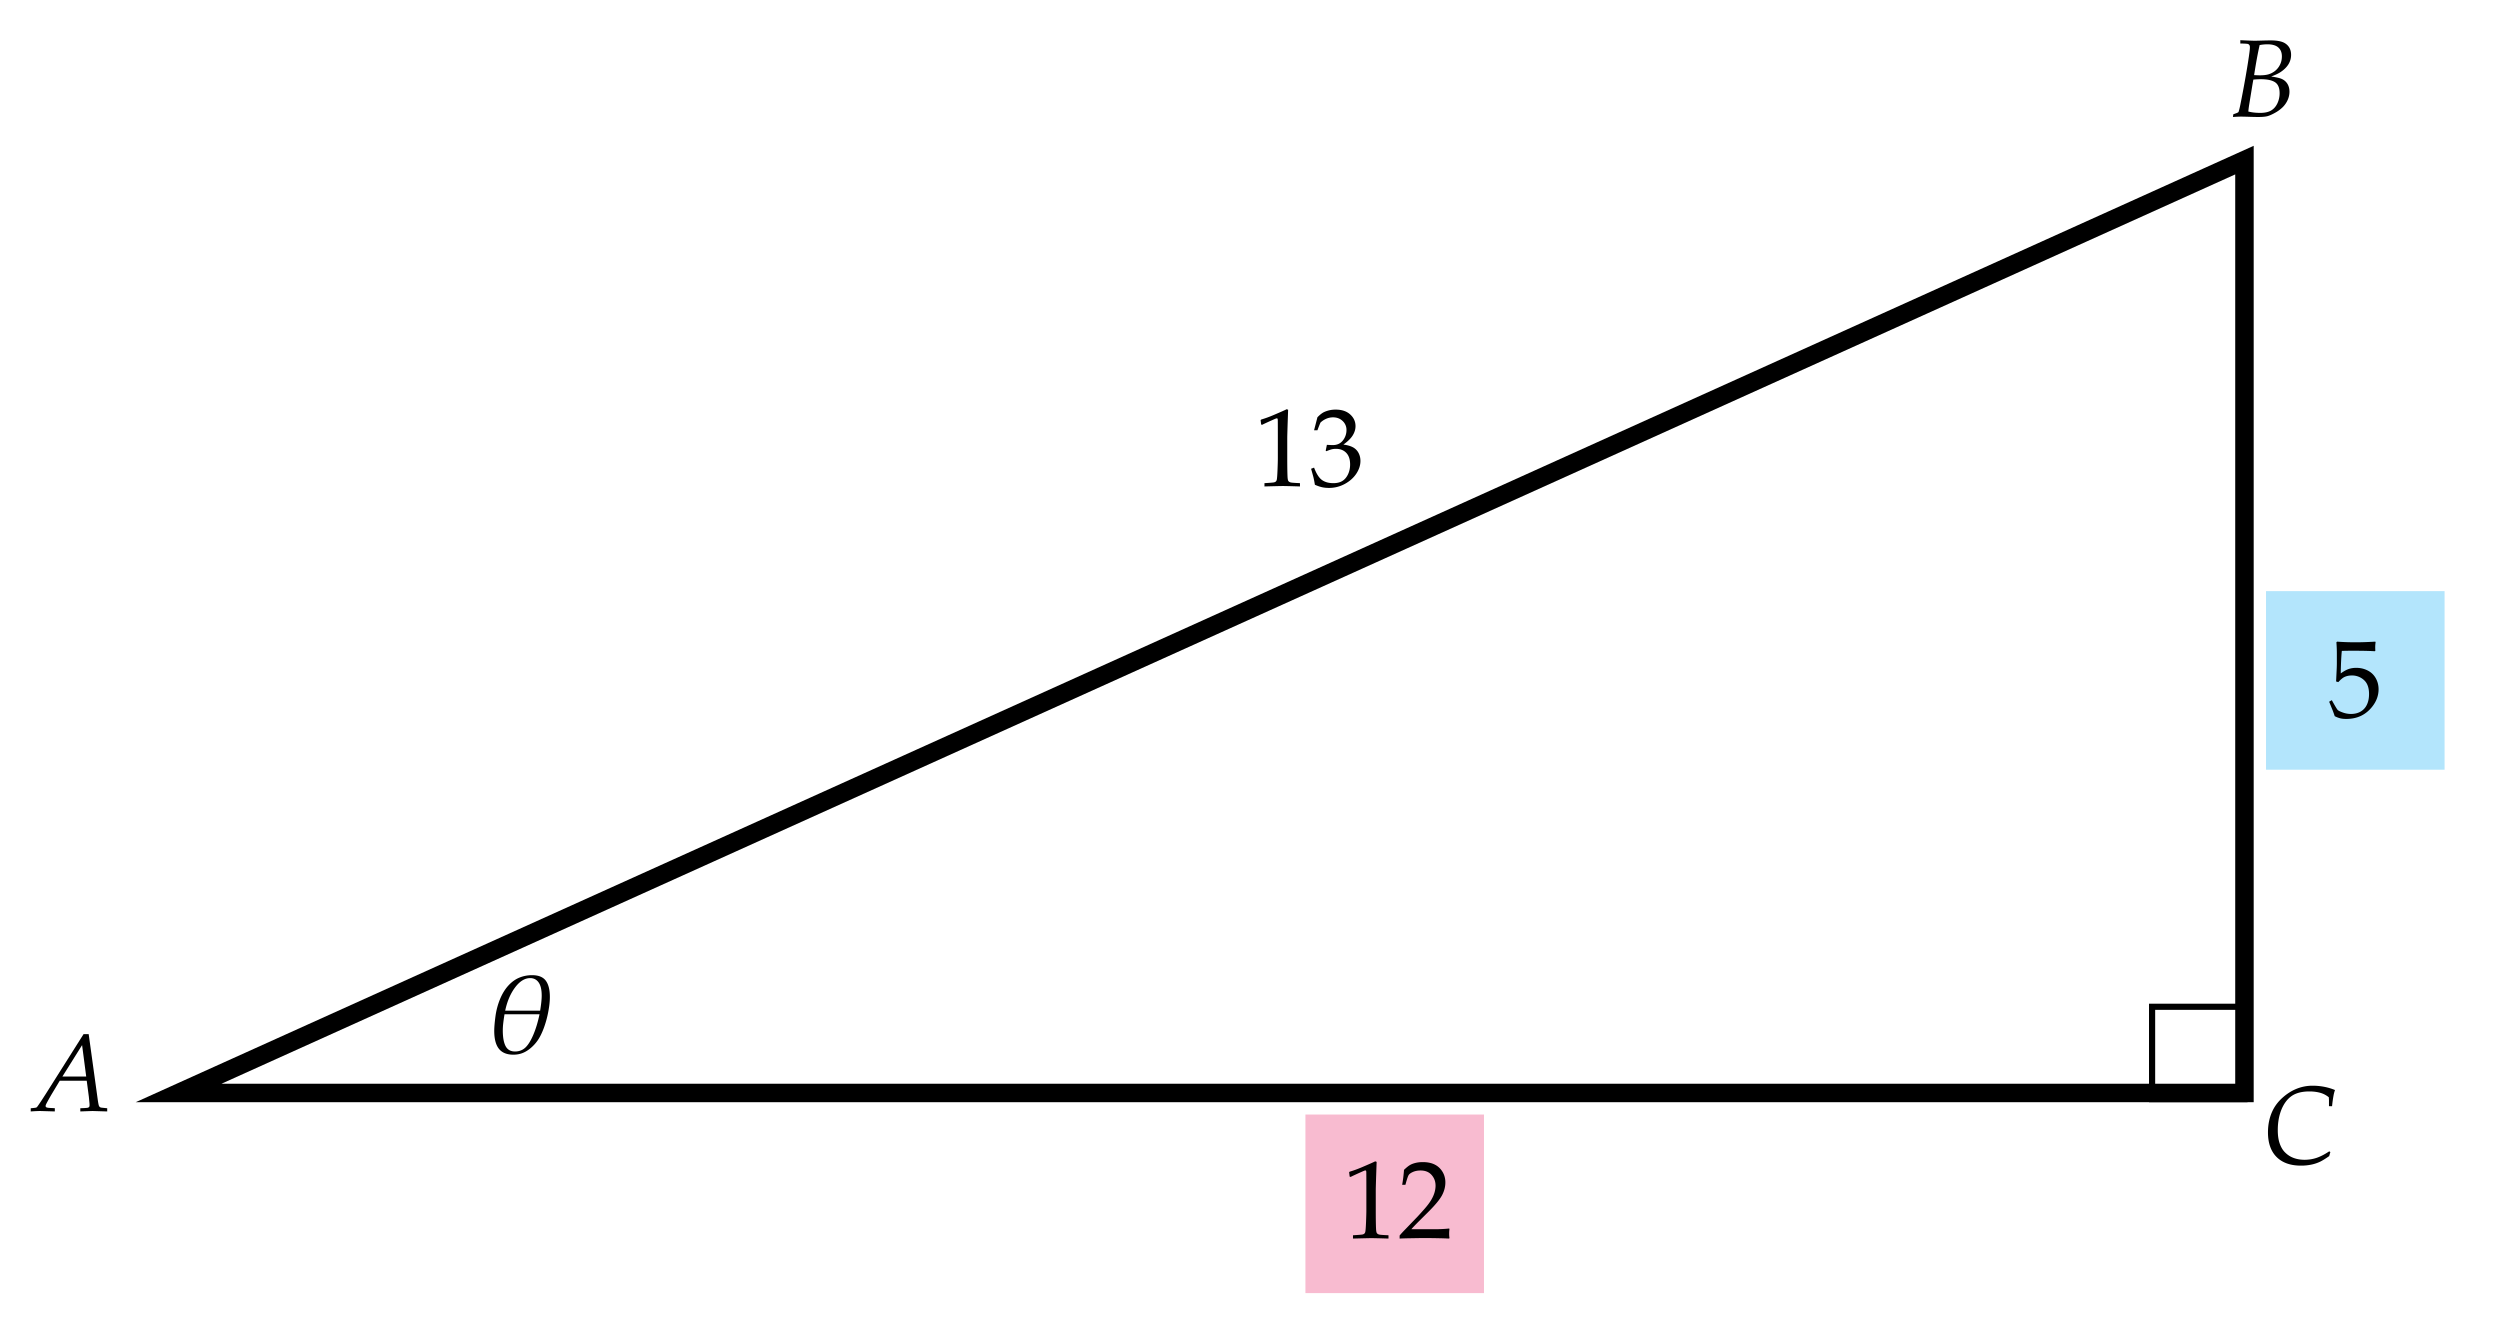
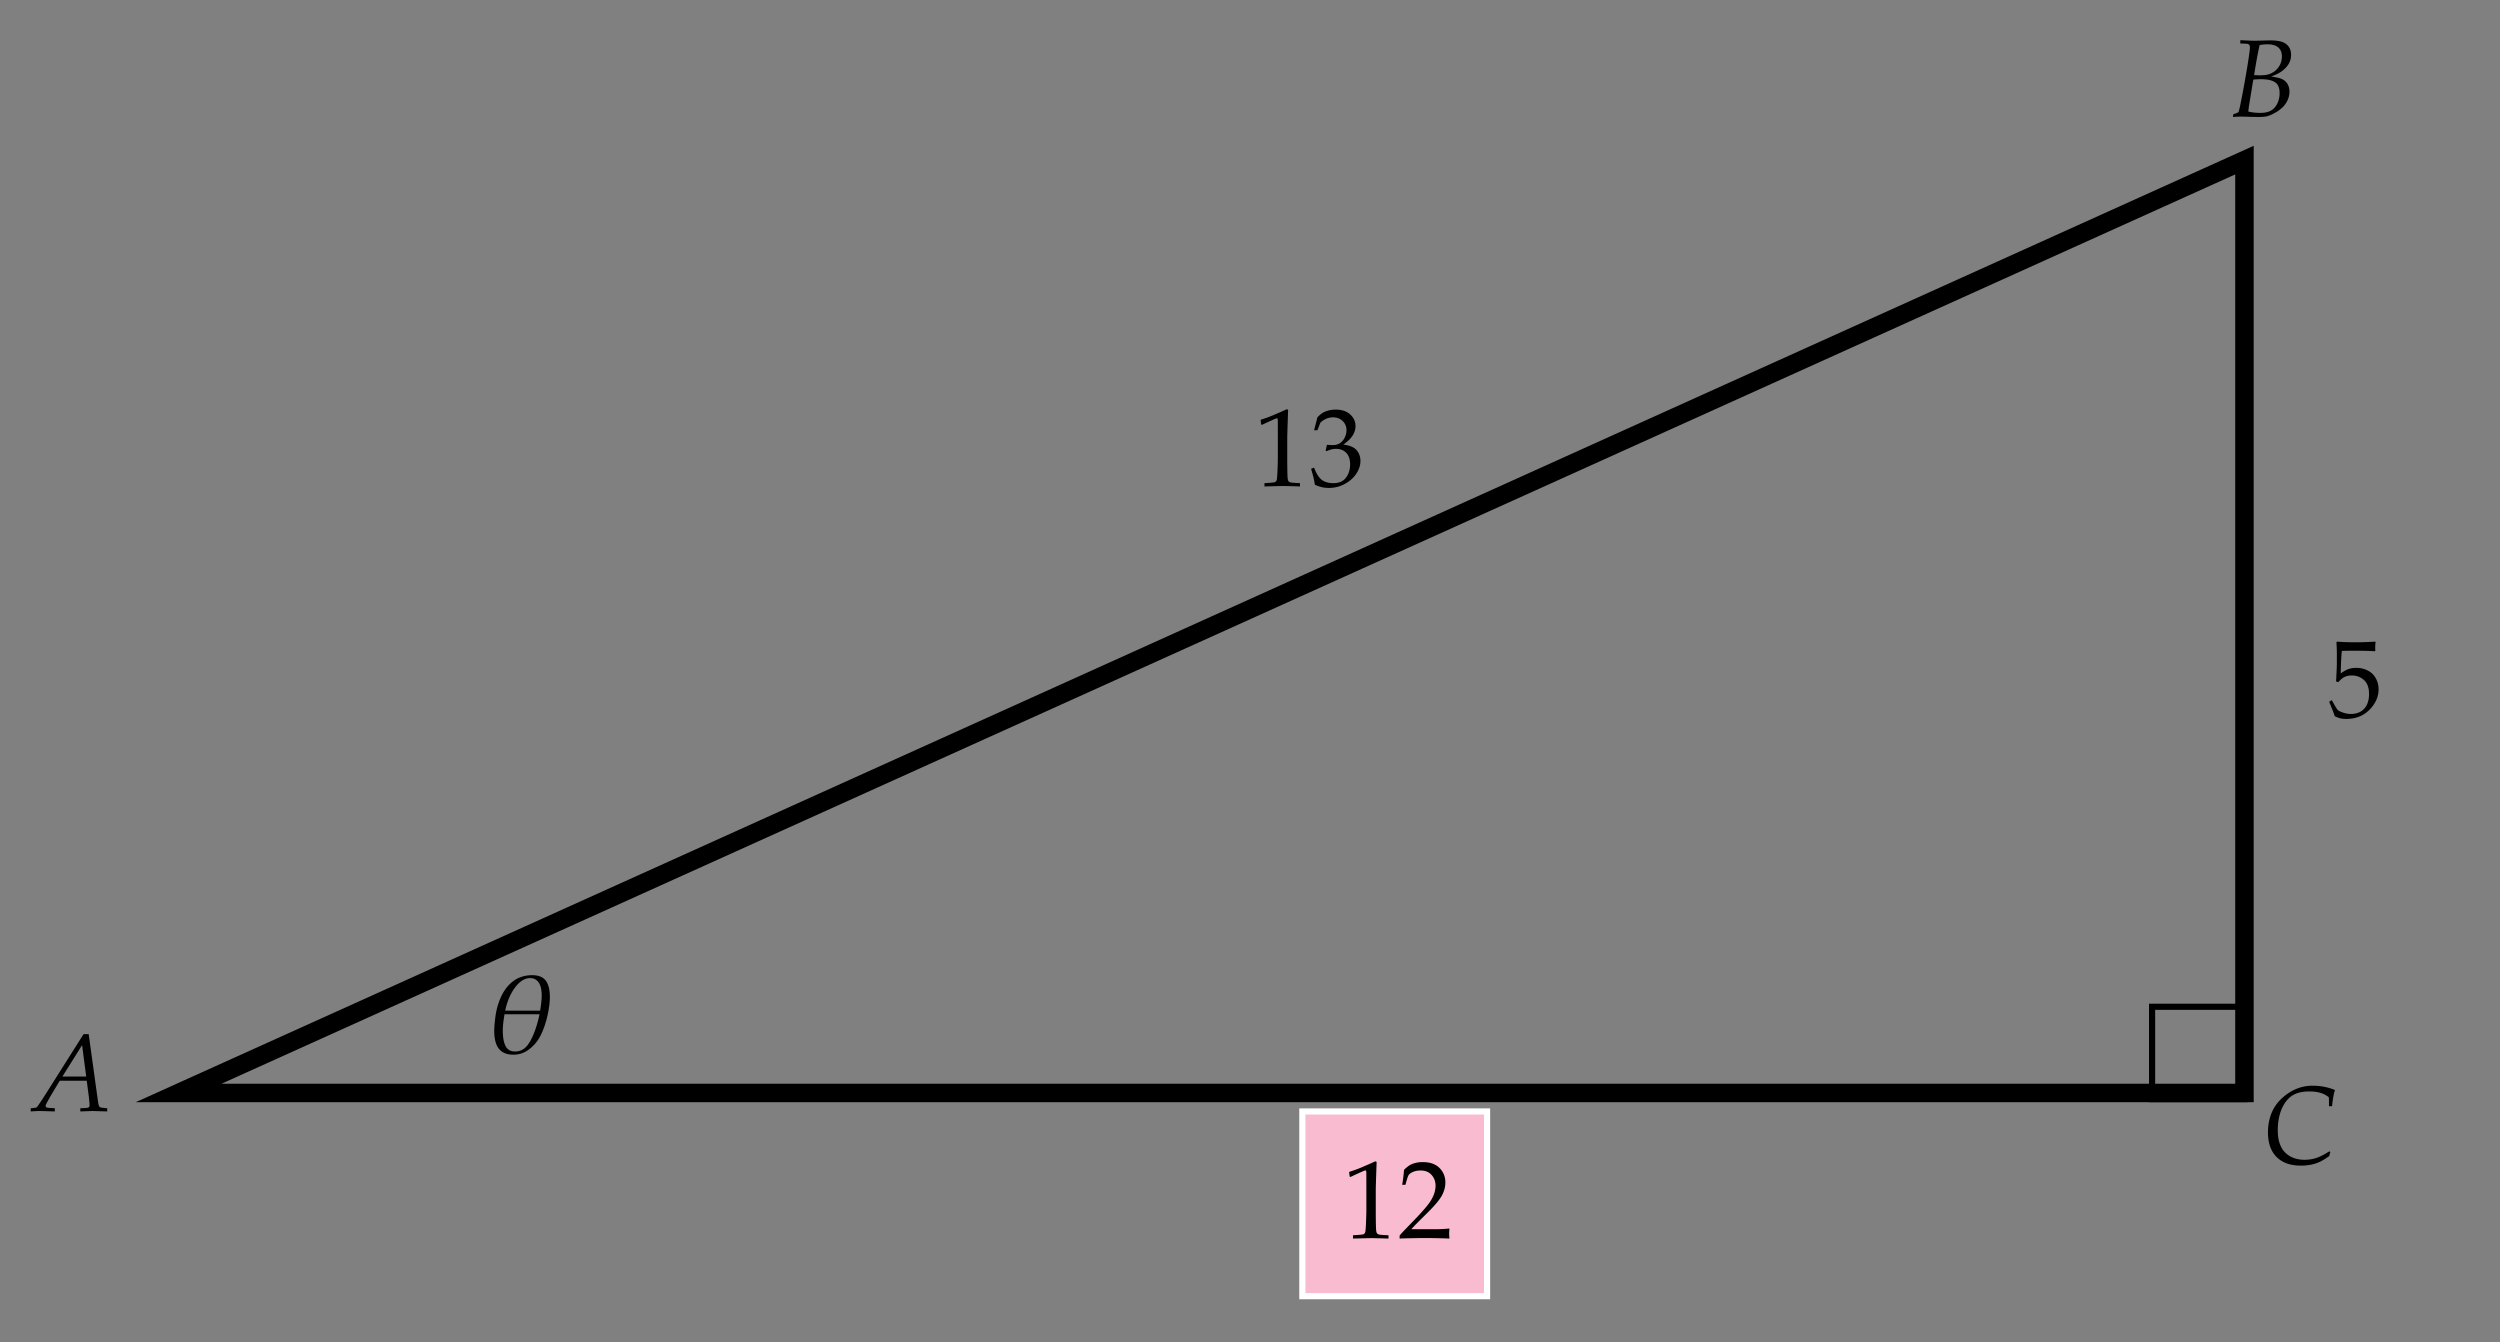
<svg xmlns="http://www.w3.org/2000/svg" width="406" height="218">
  <rect width="100%" height="100%" fill="#808080" stroke="none" />
-   <path fill="#FFF" stroke="#FFF" stroke-miterlimit="10" d="M-.5.5h406v218H-.5z" />
  <path fill="#F8BBD0" stroke="#FFF" stroke-miterlimit="10" d="M211.5 180.5h30v30h-30z" />
-   <path fill="#B3E5FC" stroke="#FFF" stroke-miterlimit="10" d="M367.5 95.5h30v30h-30z" />
  <path fill="none" stroke="#000" stroke-width="3" stroke-miterlimit="10" d="M364.5 26v151.5H29z" />
  <path d="M80.265 167.422c0-.568.064-1.345.193-2.329.129-.984.374-1.917.733-2.8.36-.881.808-1.618 1.343-2.21.536-.592 1.128-1.025 1.778-1.301a5.347 5.347 0 0 1 2.107-.413c1.03 0 1.768.296 2.212.888s.667 1.479.667 2.663c0 .703-.089 1.518-.268 2.443a16.296 16.296 0 0 1-.711 2.58c-.296.793-.61 1.438-.944 1.934a6.413 6.413 0 0 1-1.168 1.309c-.445.379-.896.655-1.352.831s-.952.264-1.484.264c-1.054 0-1.835-.317-2.345-.954-.506-.636-.761-1.604-.761-2.905zm1.67-2.707a26.823 26.823 0 0 0-.237 1.711c-.029.34-.044.646-.044.922 0 1.117.152 1.966.457 2.545.305.58.814.869 1.529.869.656 0 1.21-.206 1.661-.619.451-.412.883-1.098 1.296-2.058s.754-2.083 1.024-3.37h-5.686zm5.783-.58c.17-1.043.255-1.857.255-2.443 0-.961-.167-1.676-.501-2.145s-.791-.703-1.371-.703c-.867 0-1.679.498-2.435 1.494s-1.298 2.262-1.626 3.797h5.678zM204.97 68.989l-.158-.044-.088-.721.088-.088a18 18 0 0 0 2.048-.747c1.09-.463 1.79-.773 2.101-.932l.229.088c-.094 2.684-.141 4.225-.141 4.623v3.261c0 1.301.015 2.285.044 2.953.018.393.066.64.145.743s.196.176.352.22.664.083 1.525.119V79c-1.482-.047-2.411-.07-2.786-.07-.281 0-1.274.023-2.979.07v-.536c.891-.053 1.405-.095 1.542-.127s.24-.081.308-.145.116-.155.145-.272c.047-.182.088-.705.123-1.569s.053-1.519.053-1.964v-3.463c0-1.412-.003-2.297-.009-2.654 0-.158-.021-.258-.062-.299a.132.132 0 0 0-.097-.035c-.053 0-.188.047-.404.141-.998.444-1.657.748-1.979.912zM213.539 78.728a17.042 17.042 0 0 0-.22-1.151c-.041-.17-.173-.653-.396-1.45l.483-.185c.369.984.792 1.651 1.27 2s1.1.523 1.868.523c.562 0 1.036-.111 1.419-.334.383-.223.696-.577.936-1.063s.36-1.034.36-1.644c0-.814-.208-1.44-.624-1.876s-.976-.655-1.679-.655c-.234 0-.453.023-.655.07s-.502.152-.901.316l-.105-.088.193-.949c.469.029.782.044.94.044.715 0 1.267-.251 1.657-.753a2.71 2.71 0 0 0 .584-1.704 1.95 1.95 0 0 0-.619-1.453c-.414-.399-.937-.599-1.569-.599-.381 0-.747.076-1.099.229s-.662.357-.932.615c-.105.223-.272.642-.501 1.257h-.545l.545-2.109c.393-.41.762-.697 1.107-.861a4.452 4.452 0 0 1 1.863-.387c.99 0 1.774.261 2.351.784.578.522.866 1.156.866 1.901 0 .505-.149 1.002-.448 1.492-.299.49-.806.99-1.521 1.501.662.088 1.185.239 1.569.452a2.2 2.2 0 0 1 .889.904c.207.389.311.824.311 1.303 0 .696-.221 1.381-.662 2.054-.442.673-1.062 1.229-1.859 1.668a5.293 5.293 0 0 1-2.594.658c-.41 0-.785-.038-1.125-.114s-.723-.209-1.157-.396zM219.345 191.133l-.158-.043-.088-.721.088-.088c.627-.182 1.31-.432 2.048-.748 1.09-.463 1.79-.773 2.101-.932l.229.088c-.094 2.684-.141 4.225-.141 4.623v3.262c0 1.301.015 2.285.044 2.953.018.393.066.64.145.742.08.103.197.176.352.22.156.044.664.083 1.525.118v.537c-1.482-.047-2.411-.07-2.786-.07-.281 0-1.274.023-2.979.07v-.537c.891-.053 1.404-.095 1.543-.127a.647.647 0 0 0 .307-.145.555.555 0 0 0 .146-.273c.047-.182.088-.704.123-1.568s.053-1.52.053-1.965v-3.463c0-1.412-.003-2.297-.009-2.654 0-.158-.021-.258-.062-.299a.132.132 0 0 0-.097-.035c-.053 0-.188.047-.404.141-.999.445-1.658.75-1.98.914zM227.299 201.145v-.492c.182-.229.51-.586.984-1.072l1.96-2.039a59.67 59.67 0 0 0 1.116-1.24c.445-.51.794-.974 1.046-1.393s.437-.826.554-1.222.176-.772.176-1.13c0-.609-.17-1.137-.51-1.582-.439-.592-1.078-.887-1.916-.887-.469 0-.879.076-1.23.229s-.588.32-.707.505c-.121.185-.298.714-.532 1.587h-.527c.141-.785.24-1.594.299-2.426.369-.352.679-.604.927-.756.25-.152.556-.274.919-.365s.759-.137 1.187-.137c.768 0 1.415.131 1.942.392s.949.649 1.266 1.165.475 1.098.475 1.748c0 .703-.181 1.396-.54 2.079-.361.683-1.109 1.589-2.246 2.72l-1.503 1.494c-.545.545-.958.979-1.239 1.301h3.858c.773 0 1.532-.037 2.276-.113l.062.07a5.08 5.08 0 0 0-.053.781c0 .27.018.498.053.686l-.062.098a43.95 43.95 0 0 0-1.424-.053 157.214 157.214 0 0 0-2.399-.035c-.51 0-1.368.012-2.575.035-.665.011-1.209.028-1.637.052zM379.16 116.307a24.12 24.12 0 0 0-.325-.914l-.58-1.434.431-.254c.527.961.853 1.498.976 1.612s.398.247.826.399.864.229 1.31.229c.586 0 1.1-.123 1.543-.369a2.485 2.485 0 0 0 1.027-1.103c.244-.489.365-1.079.365-1.771 0-1.02-.277-1.775-.83-2.268a2.864 2.864 0 0 0-1.965-.738c-.445 0-.85.084-1.213.254-.275.135-.604.41-.984.826l-.36-.105.105-2.17c.012-.328.018-.596.018-.801v-1.564c0-.469-.015-.938-.044-1.406a22.764 22.764 0 0 1-.026-.439l.114-.088c.955.07 1.957.105 3.006.105.891 0 1.957-.035 3.199-.105l.044.088a6.008 6.008 0 0 0-.062.809c0 .117.006.32.018.607l-.088.053c-.814-.053-2.033-.08-3.656-.08-.598 0-1.163.01-1.696.027-.088.809-.146 2.027-.176 3.656.469-.34.891-.576 1.266-.708s.791-.198 1.248-.198c.68 0 1.302.146 1.868.436.564.29 1 .707 1.305 1.252s.457 1.143.457 1.793c0 1.014-.346 1.957-1.037 2.83-1.043 1.324-2.443 1.986-4.201 1.986-.387 0-.717-.033-.988-.101a4.152 4.152 0 0 1-.895-.346z" />
  <path fill="none" stroke="#000" stroke-miterlimit="10" d="M349.5 163.5h15v15h-15z" />
  <path d="M4.991 180.5v-.519c.527-.047.826-.085.896-.114.041-.018.085-.05.132-.097s.264-.357.65-.932l.817-1.266 6.082-9.624h.835l1.468 10.617c.07.498.132.826.185.984a.532.532 0 0 0 .154.232.56.56 0 0 0 .277.102c.035.006.343.038.923.097v.519l-2.338-.07c-.152 0-.829.023-2.03.07v-.519c.633-.023 1.031-.05 1.195-.079.111-.029.19-.073.237-.132s.07-.161.07-.308c0-.082-.003-.167-.009-.255l-.105-1.09-.343-2.602H9.702l-1.389 2.312c-.51.891-.8 1.427-.87 1.608a.627.627 0 0 0-.035.193c0 .07.031.13.092.181.062.049.207.086.435.109.1.012.422.029.967.053v.527l-2.373-.07c-.392.003-.905.026-1.538.073zm5.142-5.669H14l-.668-5.106-3.199 5.106zM362.633 19l.053-.439.606-.22c.059-.023.141-.073.246-.149.105-.334.202-.724.29-1.169.287-1.406.578-2.958.875-4.654.295-1.696.502-3.013.619-3.951.041-.322.062-.562.062-.721 0-.176-.03-.306-.093-.391a.444.444 0 0 0-.25-.171c-.146-.035-.551-.059-1.213-.07v-.537c1.254.059 2.048.088 2.382.088.217 0 .691-.012 1.424-.035.41-.012.791-.018 1.143-.018 1.02 0 1.775.146 2.268.439.686.416 1.028 1.052 1.028 1.907 0 .562-.148 1.08-.443 1.551-.297.472-.731.895-1.306 1.27-.363.234-.858.466-1.485.694.832.123 1.397.252 1.696.387.404.176.718.444.94.804s.334.787.334 1.279c0 .463-.098.913-.295 1.349a3.859 3.859 0 0 1-.799 1.16 5.736 5.736 0 0 1-1.275.932c-.512.284-.934.466-1.266.545-.33.079-.818.119-1.463.119-.34 0-.776-.009-1.31-.026a99.152 99.152 0 0 0-1.389-.035c-.386 0-.846.021-1.379.062zm2.496-.888c.562.146 1.213.22 1.951.22.715 0 1.291-.125 1.727-.374.438-.249.779-.631 1.029-1.147a3.824 3.824 0 0 0 .373-1.679c0-.855-.248-1.447-.742-1.775-.496-.328-1.262-.492-2.299-.492-.375 0-.782.021-1.222.062-.064.334-.138.753-.22 1.257l-.466 2.865c-.058.375-.102.729-.131 1.063zm.94-5.915c.369.023.68.035.932.035.574 0 1.044-.054 1.411-.163a3.198 3.198 0 0 0 1.037-.536 2.93 2.93 0 0 0 .809-.998c.213-.416.32-.876.32-1.38 0-.615-.191-1.096-.576-1.441-.383-.346-.979-.519-1.788-.519a7.12 7.12 0 0 0-1.248.123c-.305 1.337-.604 2.963-.897 4.879zM378.451 187.093l-.193.659c-.586.41-1.07.711-1.455.9a6.136 6.136 0 0 1-1.375.467 8.025 8.025 0 0 1-1.749.18c-1.705 0-3.024-.467-3.96-1.402-.934-.934-1.401-2.269-1.401-4.003 0-1.236.229-2.361.686-3.375.375-.832.929-1.577 1.661-2.237.732-.658 1.51-1.15 2.334-1.477a6.884 6.884 0 0 1 2.544-.487c.65 0 1.28.059 1.89.176s1.198.293 1.767.527a6.25 6.25 0 0 0-.237.905 22.476 22.476 0 0 0-.237 1.723l-.501-.009v-.976a21.456 21.456 0 0 0-.026-.466 3.826 3.826 0 0 0-1.143-.65c-.592-.199-1.266-.299-2.021-.299-.826 0-1.544.12-2.153.36s-1.135.639-1.578 1.195c-.441.557-.785 1.239-1.027 2.048-.244.809-.365 1.705-.365 2.689 0 .85.103 1.567.308 2.153s.48 1.057.826 1.41c.346.355.721.626 1.125.813.609.287 1.307.431 2.092.431.691 0 1.349-.107 1.974-.32.623-.215 1.299-.564 2.025-1.051l.189.116z" />
</svg>